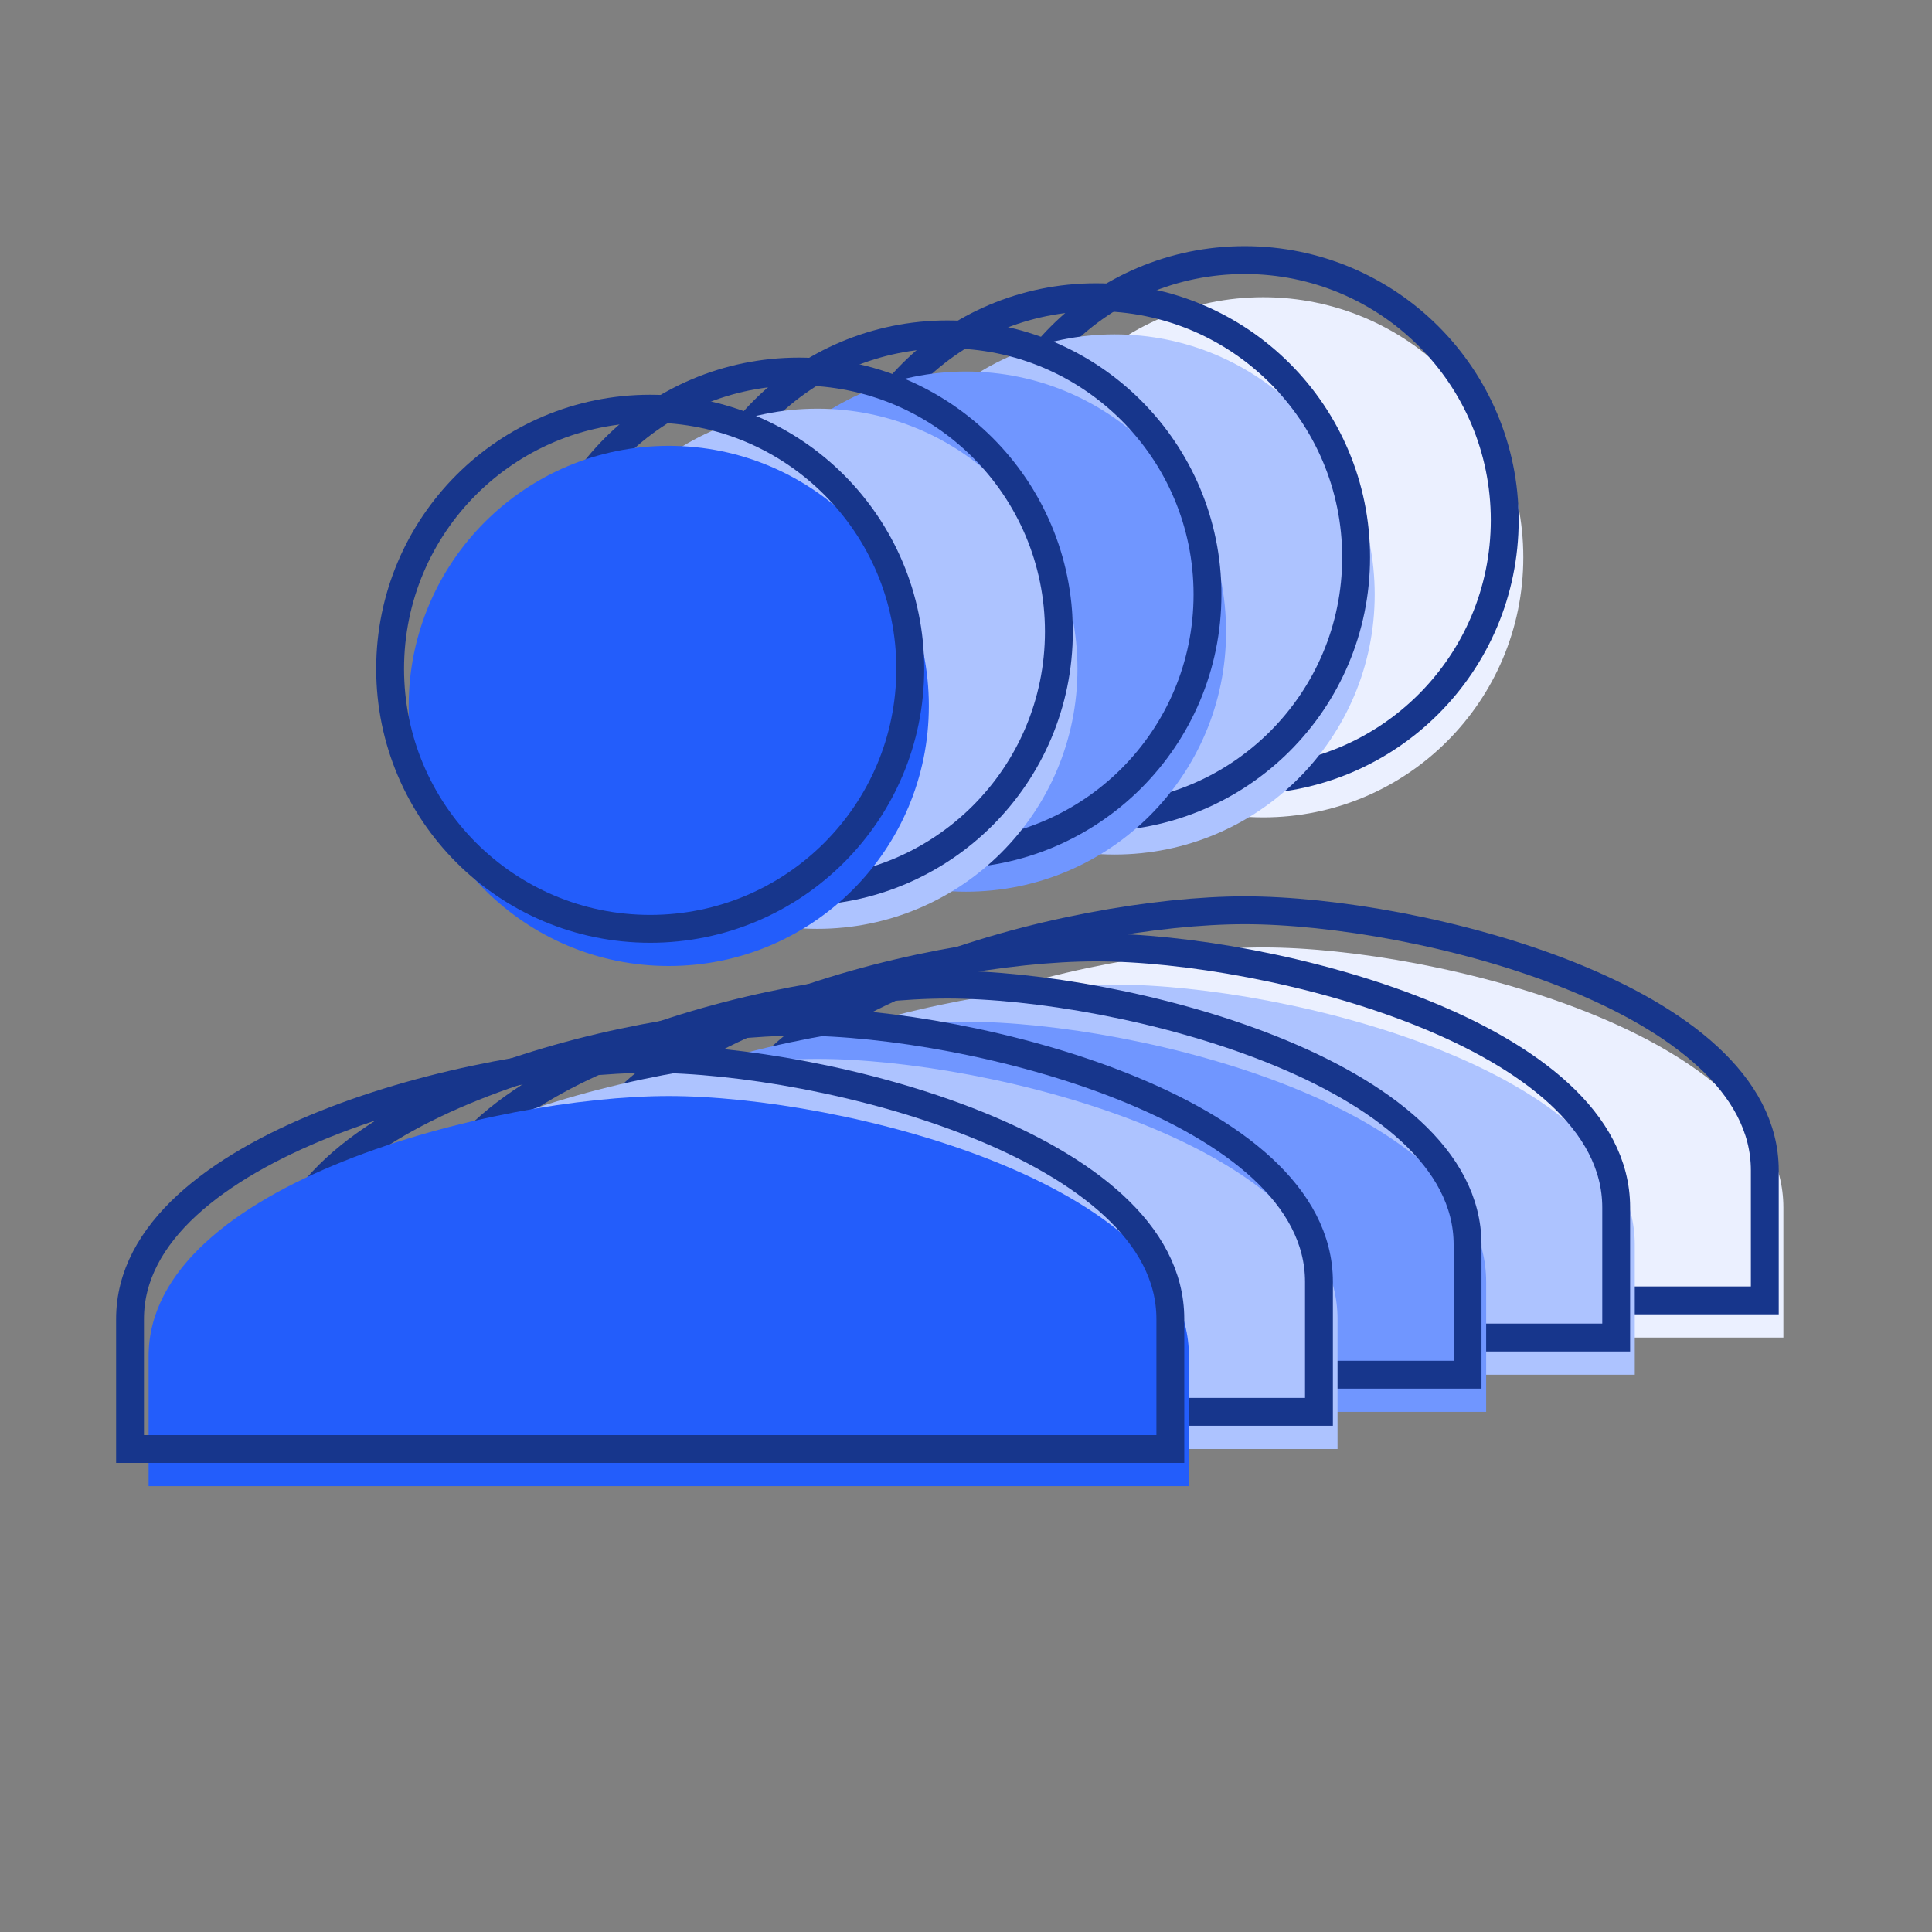
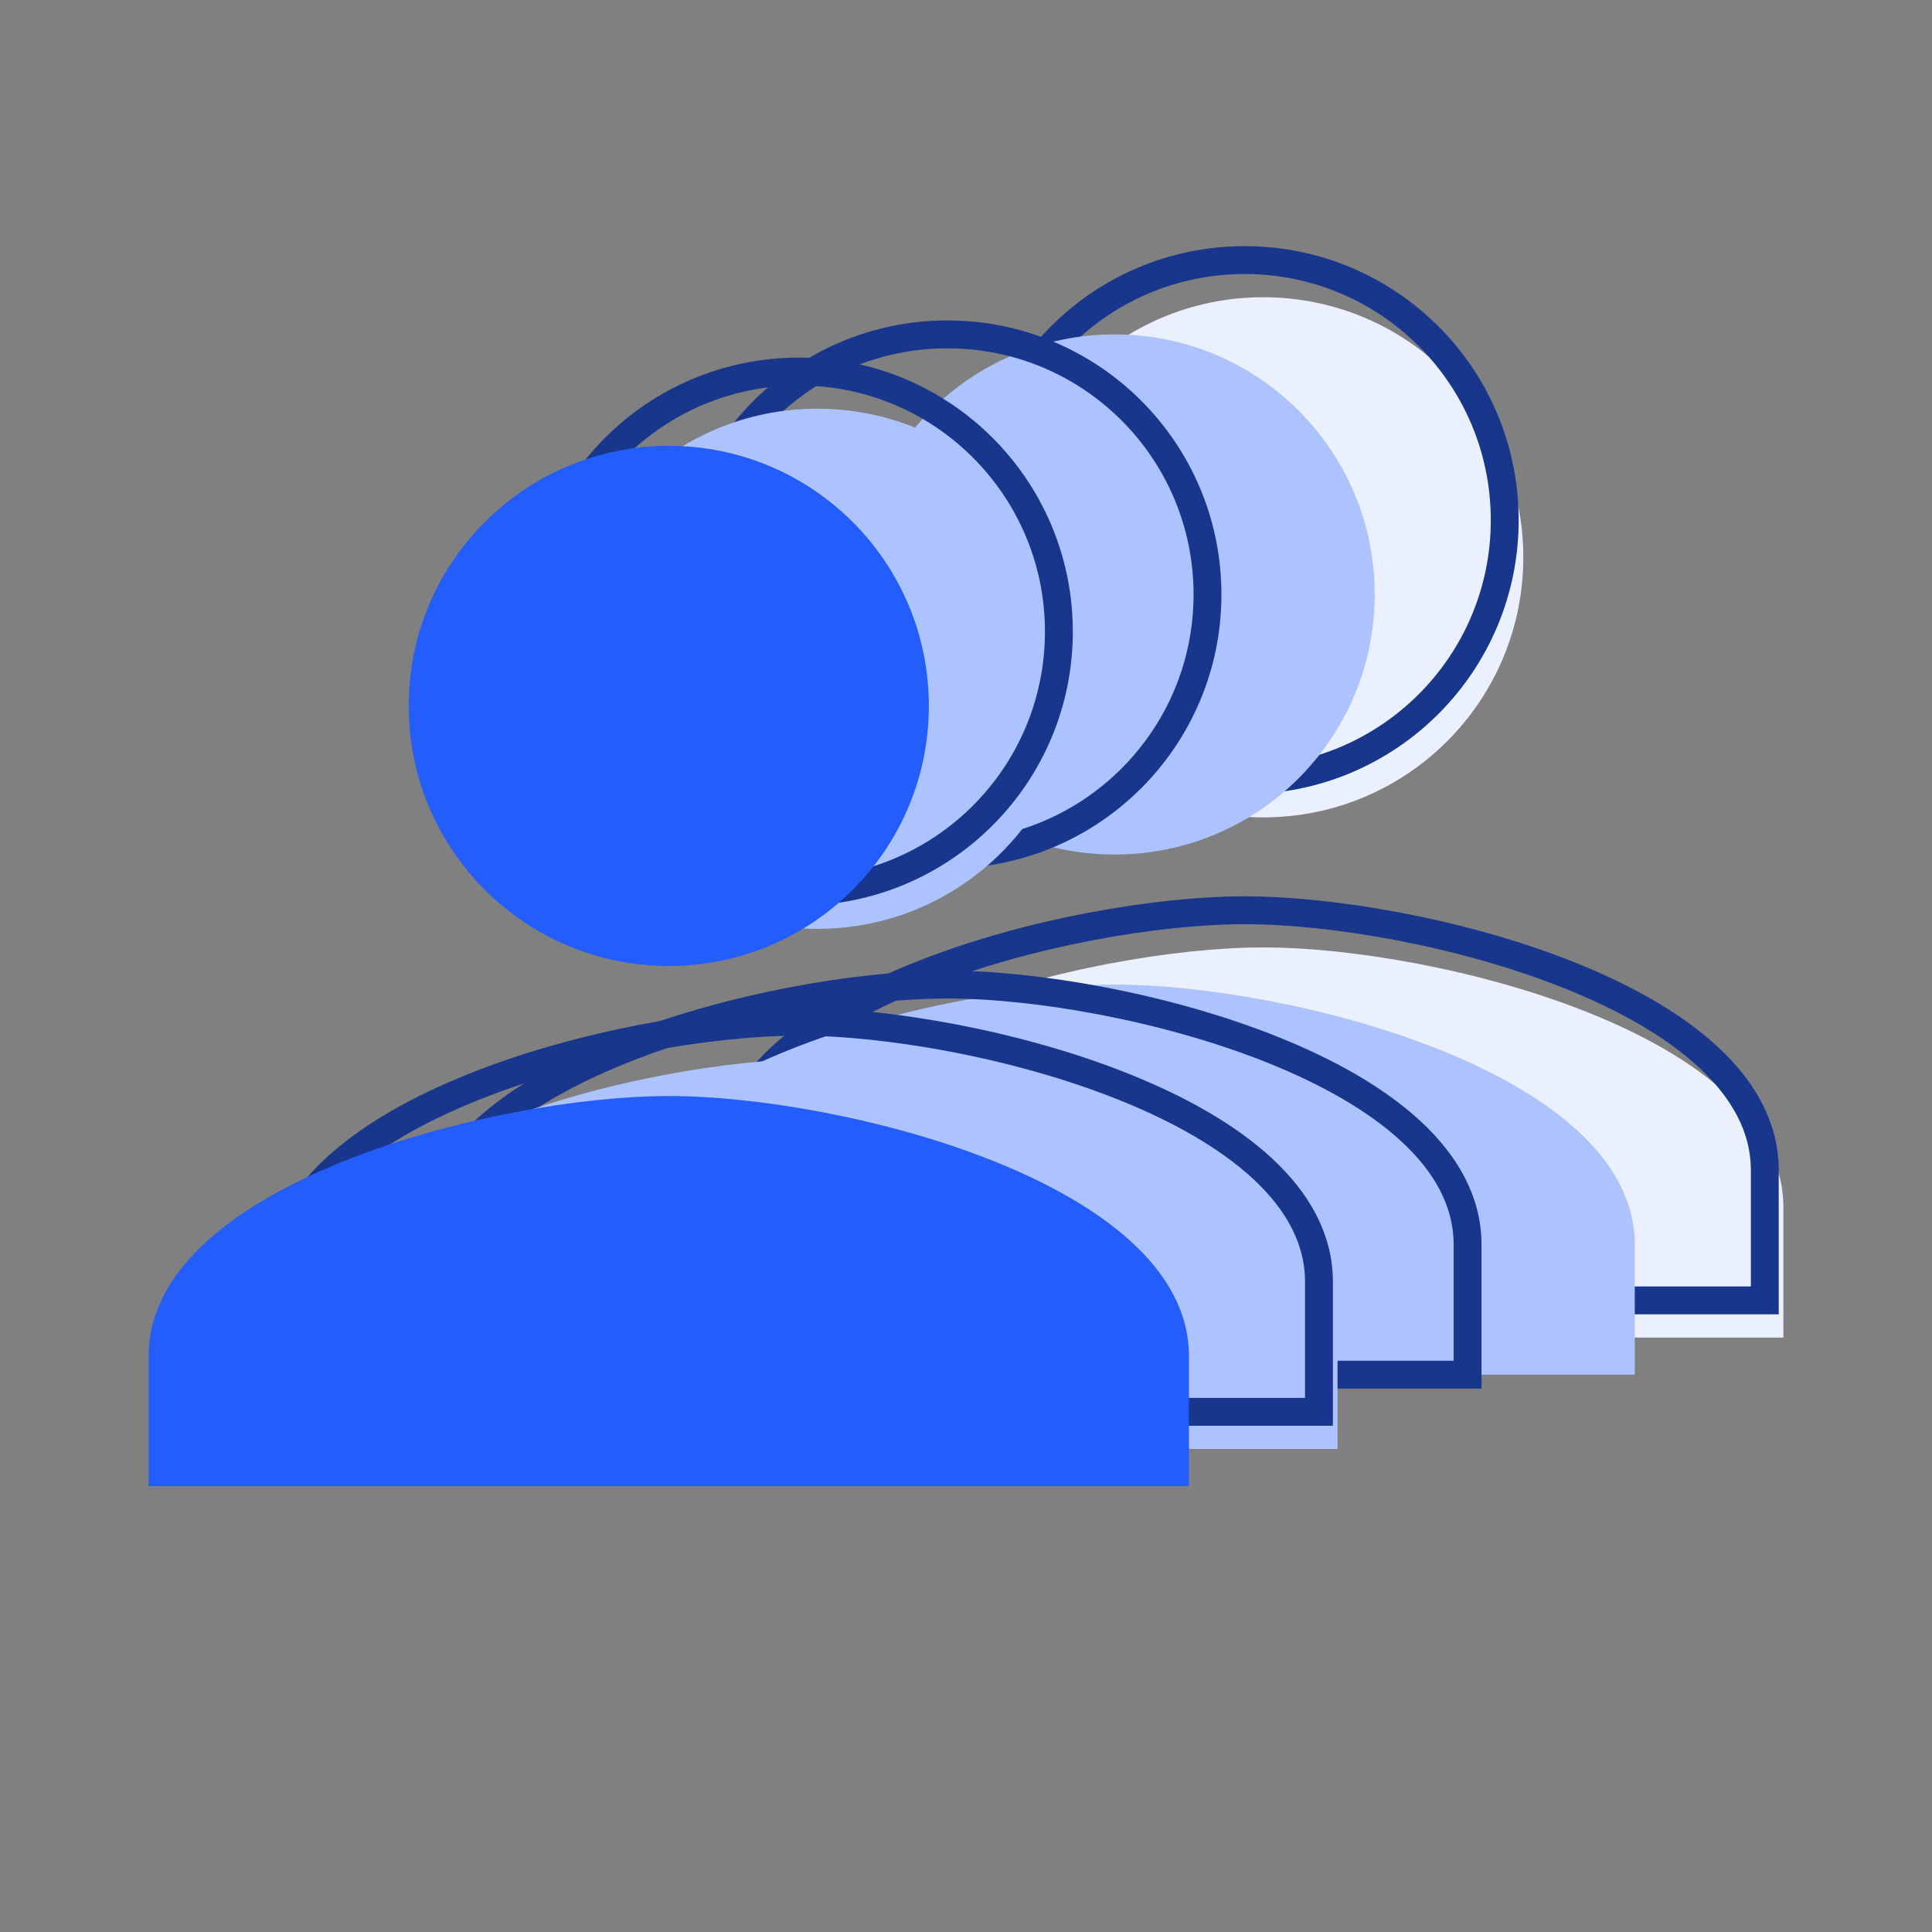
<svg xmlns="http://www.w3.org/2000/svg" height="104" viewBox="0 0 104 104" width="104">
  <rect x="0" y="0" width="104" height="104" fill="#808080" stroke="none" />
  <g fill="none" fill-rule="evenodd">
    <path d="m68 44c7.735 0 14-6.265 14-14 0-7.735-6.265-14-14-14-7.735 0-14 6.265-14 14 0 7.735 6.265 14 14 14zm0 7c-9.345 0-28 4.69-28 14v7h56v-7c0-9.31-18.655-14-28-14z" fill="#ebf0ff" />
    <path d="m67 42c7.735 0 14-6.265 14-14 0-7.735-6.265-14-14-14-7.735 0-14 6.265-14 14 0 7.735 6.265 14 14 14zm0 7c-9.345 0-28 4.69-28 14v7h56v-7c0-9.31-18.655-14-28-14z" stroke="#17368c" stroke-width="1.5" />
    <path d="m60 46c7.735 0 14-6.265 14-14 0-7.735-6.265-14-14-14-7.735 0-14 6.265-14 14 0 7.735 6.265 14 14 14zm0 7c-9.345 0-28 4.69-28 14v7h56v-7c0-9.31-18.655-14-28-14z" fill="#adc3ff" />
-     <path d="m59 44c7.735 0 14-6.265 14-14 0-7.735-6.265-14-14-14-7.735 0-14 6.265-14 14 0 7.735 6.265 14 14 14zm0 7c-9.345 0-28 4.69-28 14v7h56v-7c0-9.31-18.655-14-28-14z" stroke="#17368c" stroke-width="1.5" />
-     <path d="m52 48c7.735 0 14-6.265 14-14 0-7.735-6.265-14-14-14-7.735 0-14 6.265-14 14 0 7.735 6.265 14 14 14zm0 7c-9.345 0-28 4.69-28 14v7h56v-7c0-9.31-18.655-14-28-14z" fill="#7096ff" />
    <path d="m51 46c7.735 0 14-6.265 14-14 0-7.735-6.265-14-14-14-7.735 0-14 6.265-14 14 0 7.735 6.265 14 14 14zm0 7c-9.345 0-28 4.69-28 14v7h56v-7c0-9.31-18.655-14-28-14z" stroke="#17368c" stroke-width="1.5" />
    <path d="m44 50c7.735 0 14-6.265 14-14 0-7.735-6.265-14-14-14-7.735 0-14 6.265-14 14 0 7.735 6.265 14 14 14zm0 7c-9.345 0-28 4.69-28 14v7h56v-7c0-9.31-18.655-14-28-14z" fill="#adc3ff" />
    <path d="m43 48c7.735 0 14-6.265 14-14 0-7.735-6.265-14-14-14-7.735 0-14 6.265-14 14 0 7.735 6.265 14 14 14zm0 7c-9.345 0-28 4.69-28 14v7h56v-7c0-9.31-18.655-14-28-14z" stroke="#17368c" stroke-width="1.5" />
    <path d="m36 52c7.735 0 14-6.265 14-14 0-7.735-6.265-14-14-14-7.735 0-14 6.265-14 14 0 7.735 6.265 14 14 14zm0 7c-9.345 0-28 4.69-28 14v7h56v-7c0-9.31-18.655-14-28-14z" fill="#235dfb" />
-     <path d="m35 50c7.735 0 14-6.265 14-14 0-7.735-6.265-14-14-14-7.735 0-14 6.265-14 14 0 7.735 6.265 14 14 14zm0 7c-9.345 0-28 4.69-28 14v7h56v-7c0-9.31-18.655-14-28-14z" stroke="#17368c" stroke-width="1.5" />
  </g>
</svg>